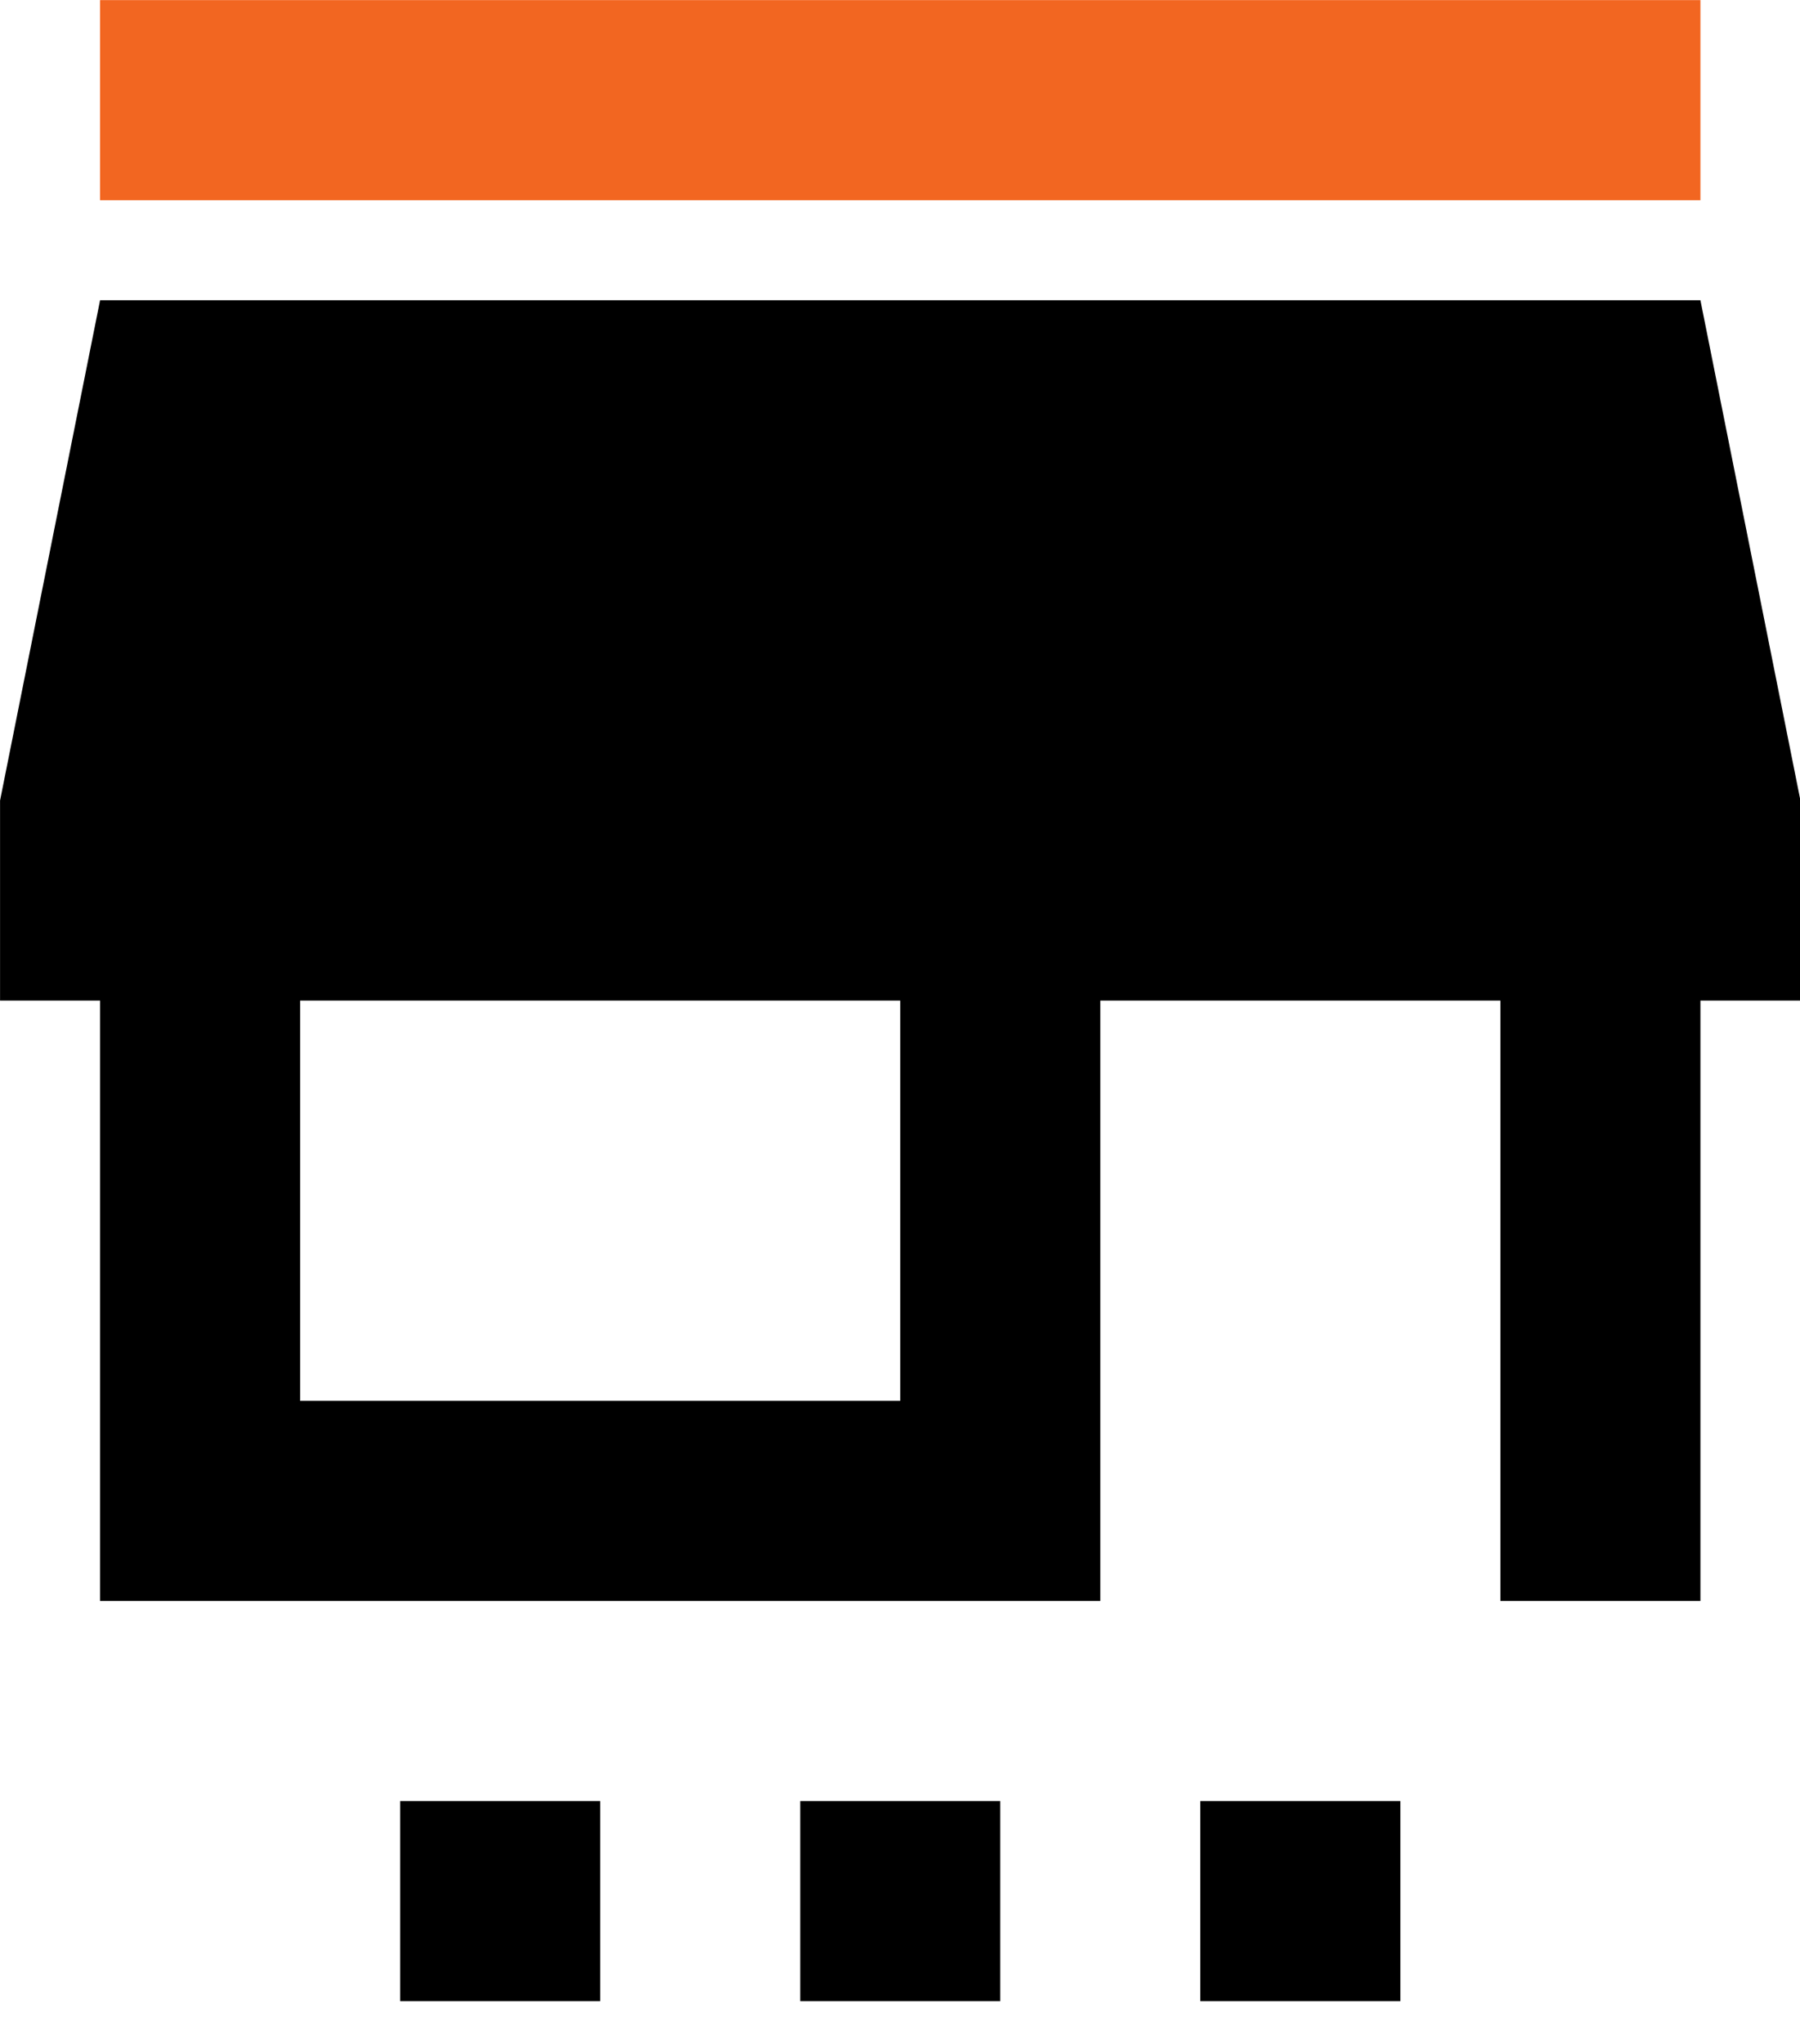
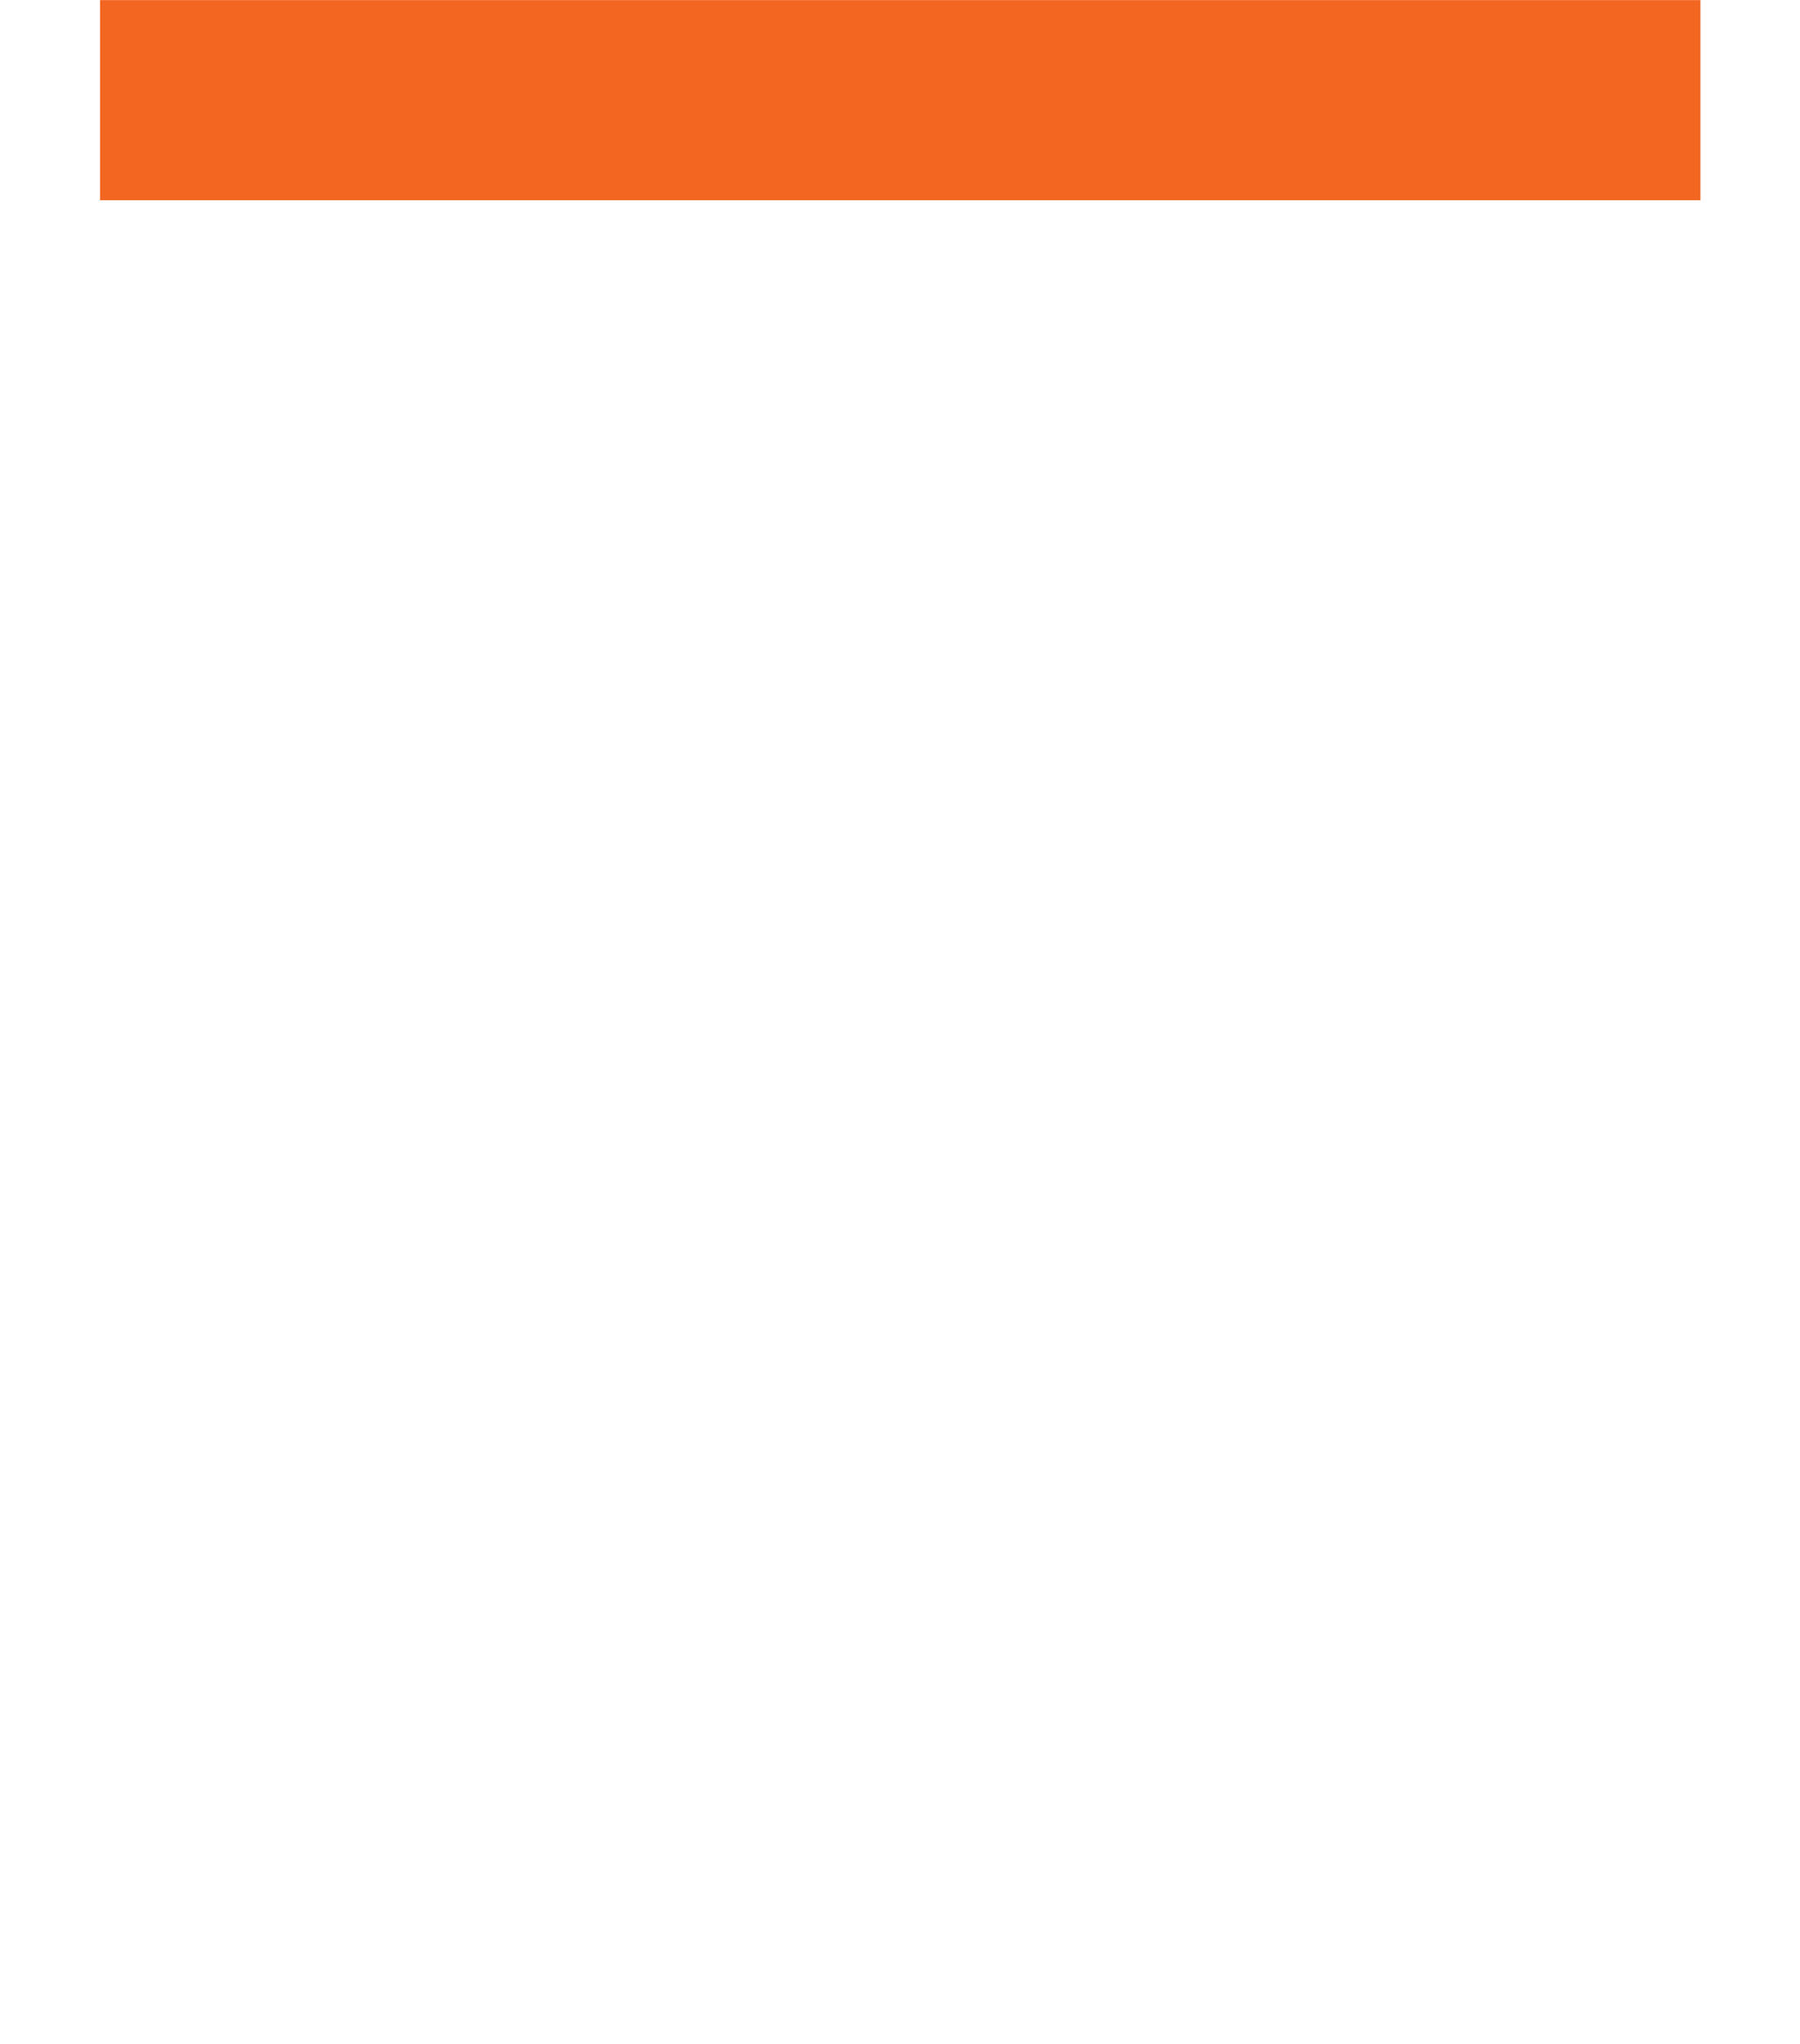
<svg xmlns="http://www.w3.org/2000/svg" clip-rule="evenodd" fill-rule="evenodd" stroke-linejoin="round" stroke-miterlimit="2" viewBox="0 0 37 42" width="37" height="42">
  <g fill-rule="nonzero" transform="matrix(2.056 0 0 2.056 -6.167 -8.222)">
-     <path d="m21 12v2h-1v6h-2v-6h-4v6h-10v-6h-1v-2l1-5h16zm-9 2h-6v4h6zm-5 10h2v-2h-2zm4 0h2v-2h-2zm4 0h2v-2h-2z" />
    <path d="m4 4h16v2h-16z" fill="#f26621" />
  </g>
</svg>